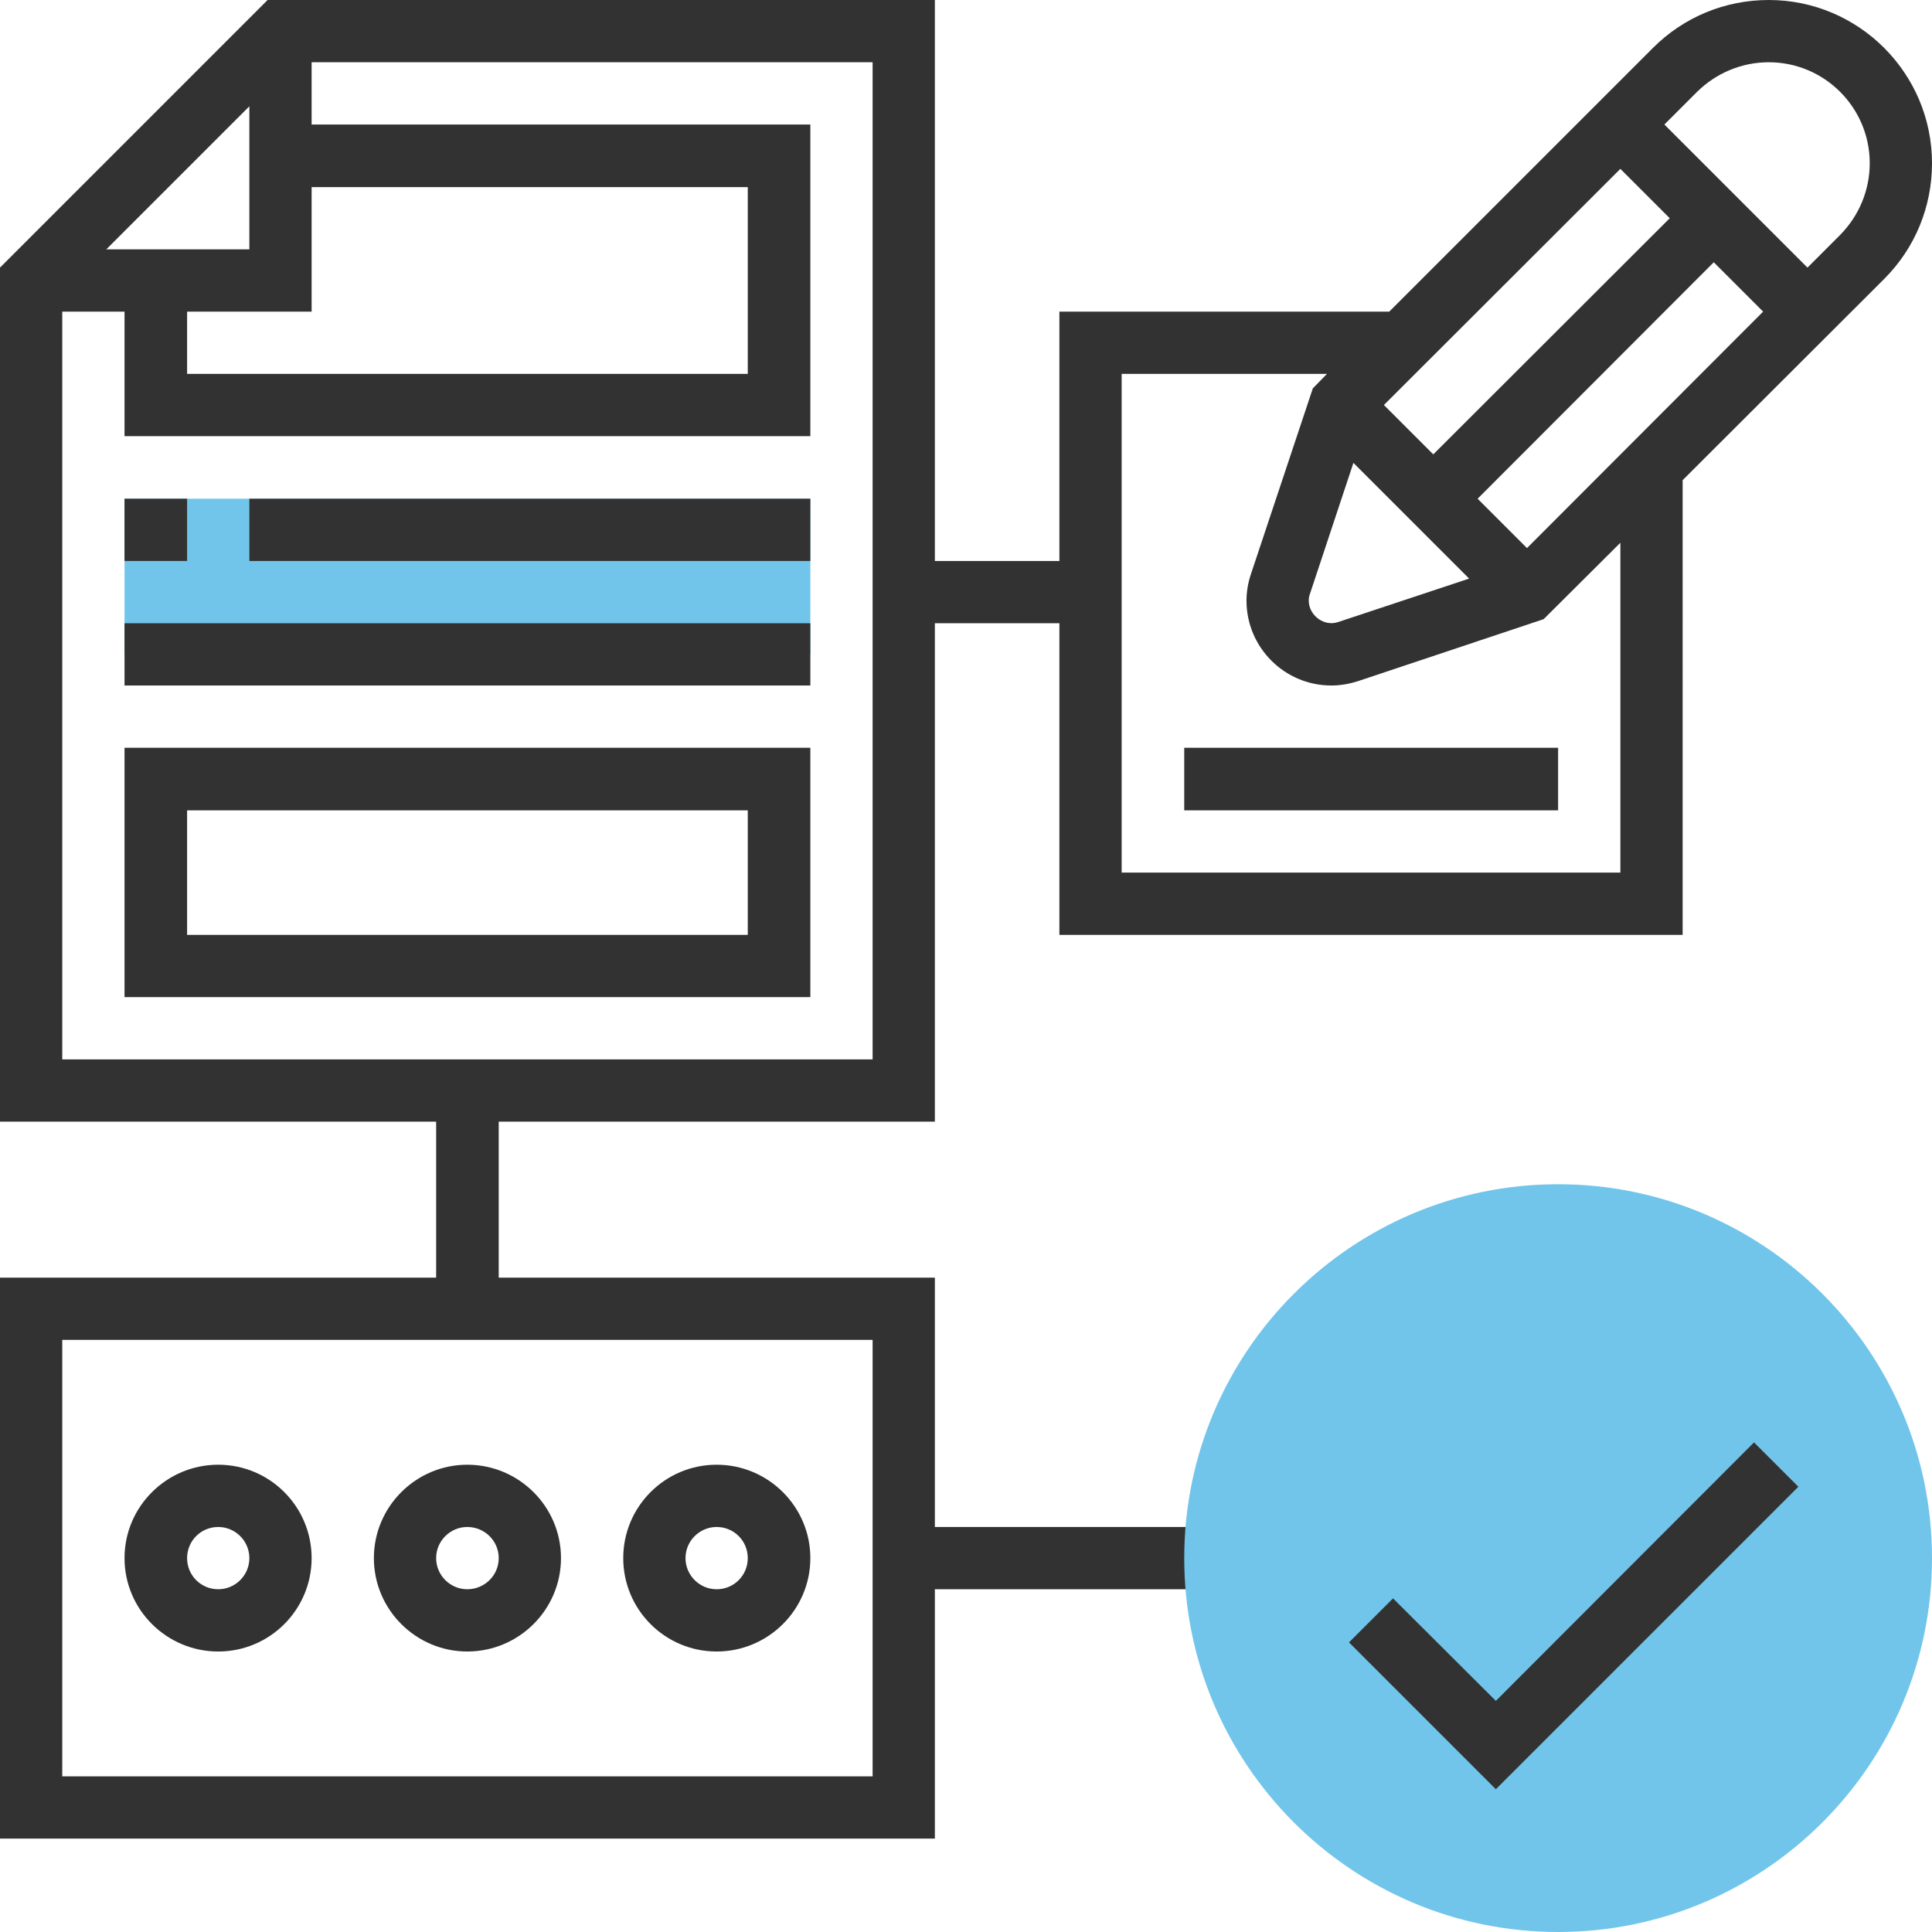
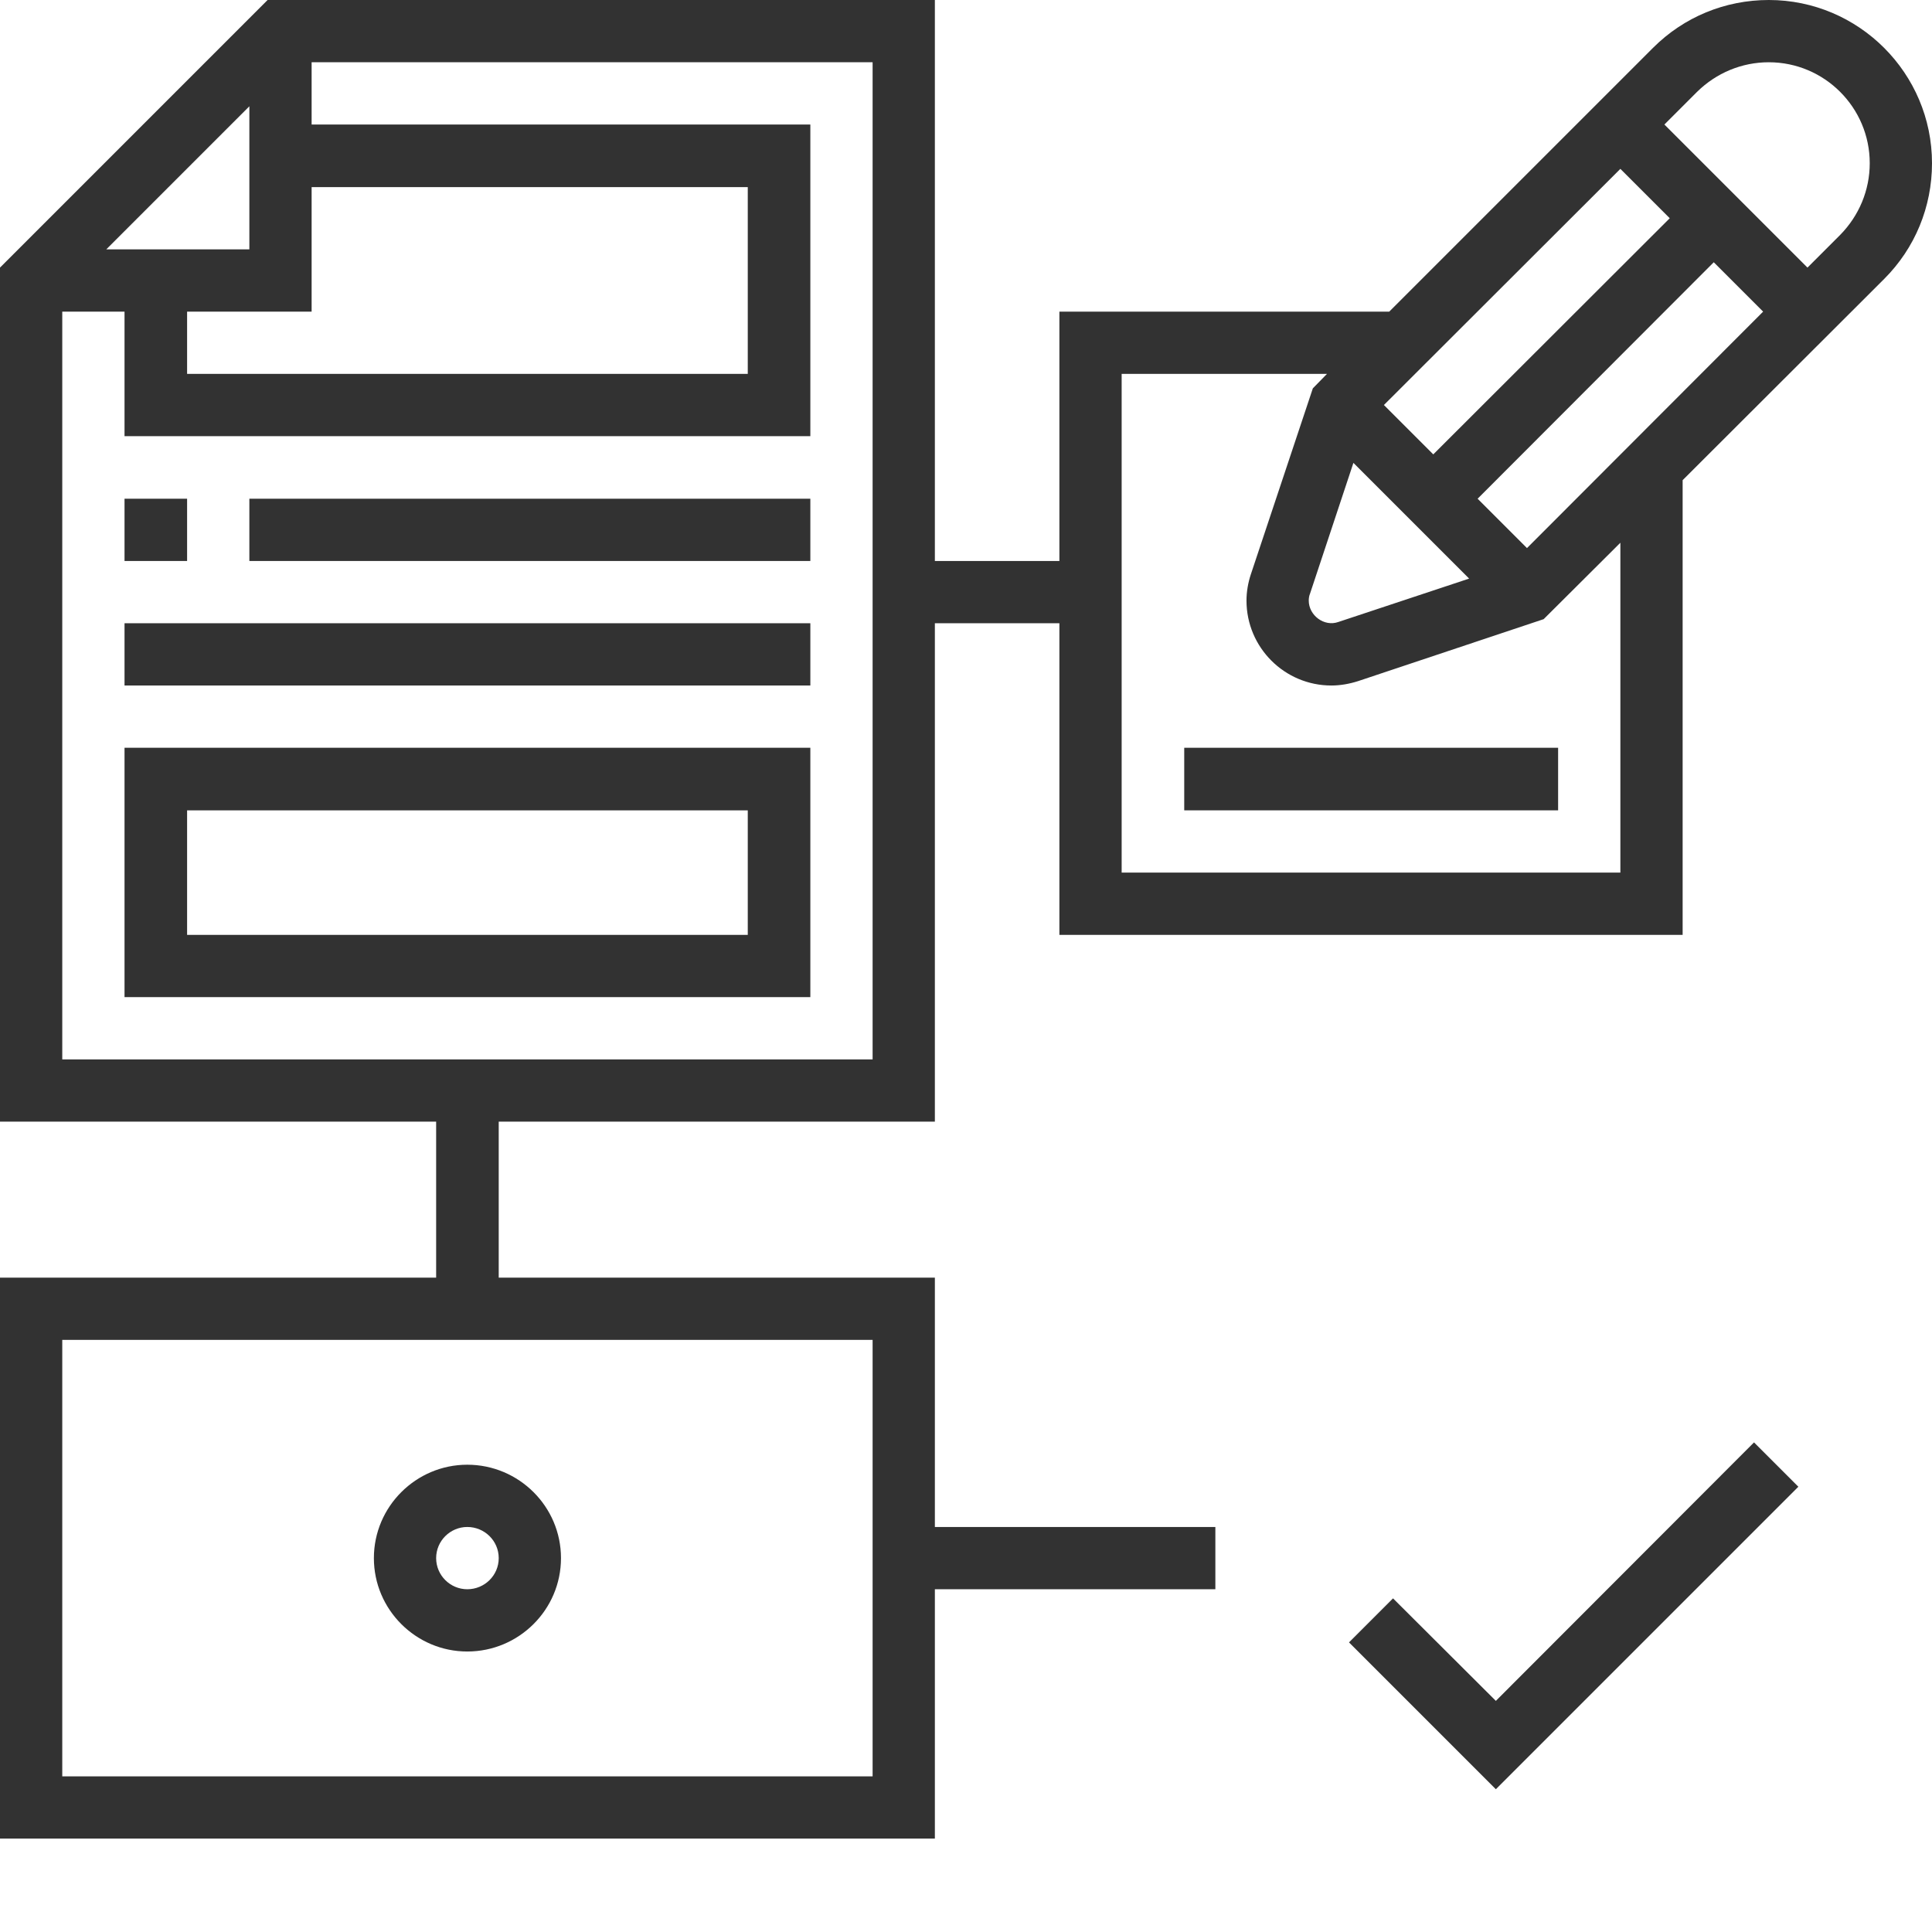
<svg xmlns="http://www.w3.org/2000/svg" version="1.1" id="Layer_1" x="0px" y="0px" width="61.44px" height="61.44px" viewBox="0 0 61.44 61.44" enable-background="new 0 0 61.44 61.44" xml:space="preserve">
  <g>
-     <path fill-rule="evenodd" clip-rule="evenodd" fill="#323232" d="M6.94,48.56c-0.55,0-0.99,0.44-0.99,0.99   c0,0.55,0.44,0.99,0.99,0.99c0.54,0,0.99-0.44,0.99-0.99C7.93,49,7.48,48.56,6.94,48.56z M6.94,52.52c-1.64,0-2.98-1.33-2.98-2.97   c0-1.64,1.34-2.97,2.98-2.97s2.97,1.33,2.97,2.97C9.91,51.19,8.58,52.52,6.94,52.52z" />
-     <rect x="3.96" y="15.86" fill="#71C5EA" width="21.81" height="4.95" />
    <rect x="3.96" y="15.86" fill="#323232" width="1.99" height="1.98" />
    <rect x="7.93" y="15.86" fill="#323232" width="17.84" height="1.98" />
    <rect x="3.96" y="19.82" fill="#323232" width="21.81" height="1.98" />
    <path fill-rule="evenodd" clip-rule="evenodd" fill="#323232" d="M5.95,29.73h17.83v-3.96H5.95V29.73z M25.77,31.71H3.96v-7.93   h21.81V31.71z" />
    <rect x="37.66" y="23.78" fill="#323232" width="11.89" height="1.99" />
    <path fill-rule="evenodd" clip-rule="evenodd" fill="#323232" d="M14.86,48.56c0.55,0,1,0.44,1,0.99c0,0.55-0.45,0.99-1,0.99   c-0.54,0-0.99-0.44-0.99-0.99C13.87,49,14.32,48.56,14.86,48.56z M14.86,52.52c1.64,0,2.98-1.33,2.98-2.97   c0-1.64-1.34-2.97-2.98-2.97c-1.63,0-2.97,1.33-2.97,2.97C11.89,51.19,13.23,52.52,14.86,52.52z" />
-     <path fill-rule="evenodd" clip-rule="evenodd" fill="#323232" d="M22.79,48.56c0.55,0,0.99,0.44,0.99,0.99   c0,0.55-0.44,0.99-0.99,0.99c-0.54,0-0.99-0.44-0.99-0.99C21.8,49,22.25,48.56,22.79,48.56z M22.79,52.52   c1.64,0,2.98-1.33,2.98-2.97c0-1.64-1.34-2.97-2.98-2.97s-2.97,1.33-2.97,2.97C19.82,51.19,21.15,52.52,22.79,52.52z" />
    <path fill-rule="evenodd" clip-rule="evenodd" fill="#323232" d="M58.52,7.47l-1.04,1.04l-4.55-4.55l1.04-1.04   c0.61-0.6,1.42-0.94,2.28-0.94c1.77,0,3.21,1.44,3.21,3.21C59.46,6.05,59.12,6.86,58.52,7.47z M48.56,17.43l-1.57-1.57l7.51-7.52   l1.57,1.57L48.56,17.43z M51.53,27.75H35.67V11.89h6.53l-0.45,0.46l-1.97,5.91c-0.09,0.27-0.14,0.56-0.14,0.84   c0,1.49,1.21,2.7,2.7,2.7c0.28,0,0.57-0.05,0.85-0.14l5.9-1.97l2.44-2.43V27.75z M46.72,18.4l-4.16,1.38   c-0.45,0.16-0.94-0.21-0.94-0.68c0-0.07,0.01-0.15,0.04-0.22l1.38-4.16L46.72,18.4z M51.53,5.37l1.57,1.57l-7.52,7.51l-1.57-1.57   L51.53,5.37z M27.75,33.69H1.98V9.91h1.98v3.96h21.81V3.96H9.91V1.98h17.84V33.69z M7.93,3.38v4.55H3.38L7.93,3.38z M9.91,9.91   V5.95h13.87v5.94H5.95V9.91H9.91z M27.75,56.49H1.98V42.61h25.77V56.49z M56.25,0c-1.39,0-2.7,0.54-3.68,1.52l-8.39,8.39H33.69   v7.93h-3.96V0H8.51L0,8.51v27.16h13.87v4.96H0v17.84h29.73v-7.93h8.92v-1.98h-8.92v-7.93H15.86v-4.96h13.87V19.82h3.96v9.91h19.82   V15.27l6.41-6.4c0.98-0.98,1.52-2.29,1.52-3.68C61.44,2.33,59.11,0,56.25,0z" />
-     <path fill="#71C5EA" d="M49.55,61.44c-6.56,0-11.89-5.33-11.89-11.89s5.33-11.89,11.89-11.89c6.56,0,11.89,5.33,11.89,11.89   S56.11,61.44,49.55,61.44z" />
    <polygon fill="#323232" points="47.57,56.9 42.9,52.23 44.3,50.83 47.57,54.09 55.78,45.87 57.19,47.28  " />
  </g>
</svg>